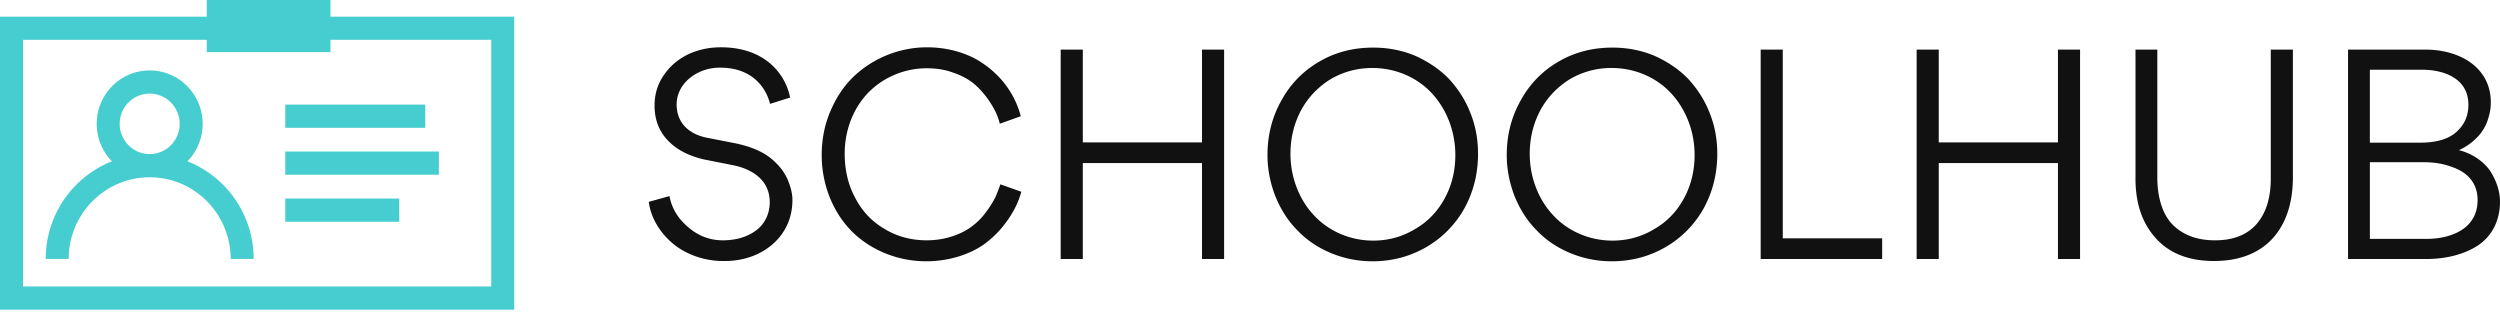
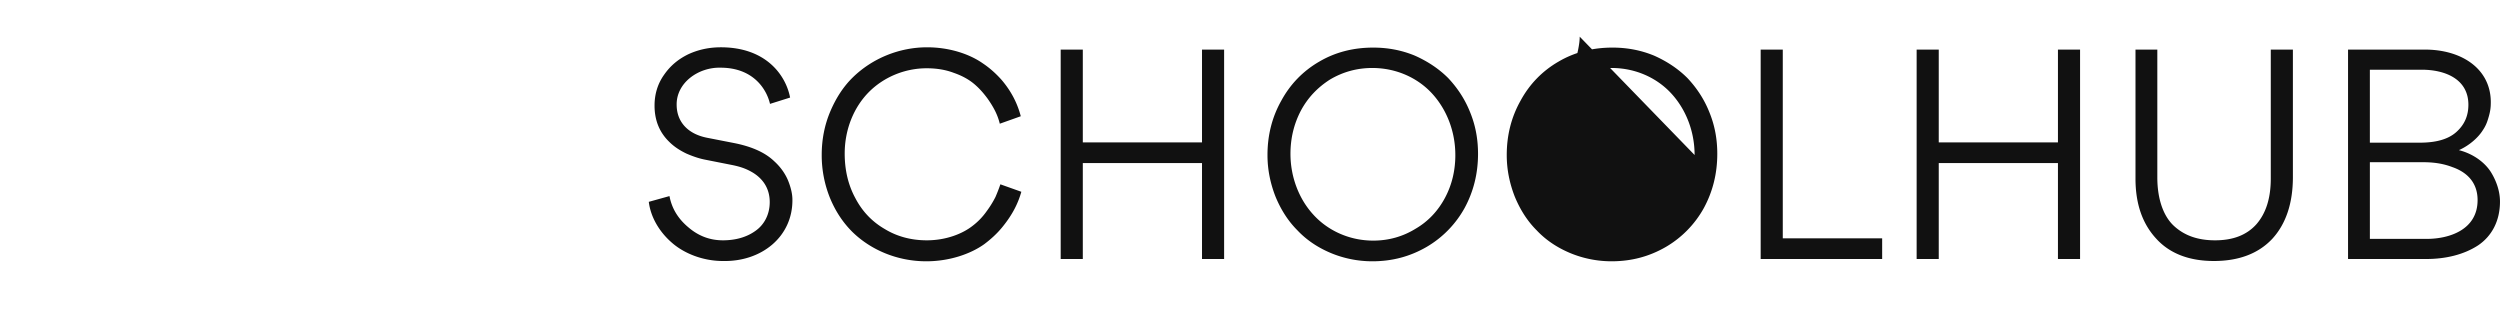
<svg xmlns="http://www.w3.org/2000/svg" viewBox="0 0 791.94 100">
  <g fill="#46cdcf">
-     <path d="m104.68 5.278v-5.278h-39.176v5.278h-65.5v92.822h162.89v-92.822h-58.216zm50.936 85.478h-148.33v-78.138h58.218v3.9h39.176v-3.9h50.936v78.138zm-96.246-39.666a16.936 16.936 0 0 0 4.826-11.856c0-9.33-7.528-16.922-16.782-16.922-9.25 0-16.78 7.592-16.78 16.922a16.94 16.94 0 0 0 4.826 11.856 33.254 33.254 0 0 0-20.98 30.94h7.278c0-14.266 11.51-25.874 25.656-25.874 14.15 0 25.656 11.608 25.656 25.872h7.282a33.254 33.254 0 0 0-20.98-30.936zm-11.956-2.278c-5.238 0-9.502-4.296-9.502-9.58s4.262-9.58 9.502-9.58c5.238 0 9.502 4.296 9.502 9.58s-4.26 9.58-9.502 9.58zm42.952-8.336h44.342v-7.342h-44.338v7.344zm0 14.882h48.654v-7.344h-48.652v7.344zm0 14.88h36.11v-7.34h-36.108v7.342z" fill-rule="evenodd" />
-   </g>
-   <path d="m229 82.68c-6.28 0-12.284-2.366-16.198-5.824-4.094-3.55-6.73-8.28-7.278-12.92l6.552-1.82c0.728 3.912 2.732 7.186 6.008 9.916 3.184 2.73 6.822 4.096 10.918 4.096 3.82 0 7.368-0.91 10.19-2.912 2.82-1.912 4.64-5.188 4.64-9.19 0-4.64-2.456-7.642-5.55-9.462-2.184-1.274-4.096-1.82-6.28-2.274l-8.734-1.73c-1.82-0.364-3.73-1-5.824-1.91-2.092-1.002-3.912-2.184-5.46-3.732-3.094-3.002-4.64-6.822-4.64-11.464 0-3.64 1-6.916 3.002-9.734 2.002-2.912 4.55-5.006 7.734-6.552 3.184-1.456 6.552-2.184 10.28-2.184 14.286 0 20.564 8.824 21.926 15.922l-6.366 2.002c-1.092-4.732-5.37-11.464-15.65-11.464-7.096-0.182-14.012 4.824-13.922 11.738 0 5.096 3.186 9.188 9.644 10.462l8.37 1.638c5.642 1.092 10.008 3.004 12.92 5.824 2.002 1.82 3.458 3.914 4.368 6.098 0.91 2.274 1.366 4.276 1.366 6.096 0.09 11.646-9.736 19.654-22.018 19.382zm64.418 0.09c-9.098 0-17.562-3.548-23.476-9.372-2.912-2.912-5.278-6.46-7.004-10.644a36.1 36.1 0 0 1-2.638-13.648c0-4.914 0.908-9.554 2.728-13.83s4.188-7.914 7.19-10.828c6.098-5.914 14.558-9.462 23.474-9.462 7.004 0 13.374 2.094 17.652 5.096 2.184 1.456 4.096 3.186 5.824 5.096 3.368 3.914 5.186 7.828 6.188 11.646l-6.644 2.366c-0.546-2.184-1.456-4.548-3.912-8.006-1.274-1.728-2.638-3.276-4.276-4.64s-3.732-2.548-6.372-3.458c-2.638-1.002-5.46-1.456-8.642-1.456-6.916 0-13.556 2.82-18.198 7.46-4.732 4.732-7.732 11.736-7.732 19.562 0 5.188 1.092 9.918 3.366 14.104 2.184 4.186 5.278 7.46 9.372 9.826 3.912 2.366 8.37 3.548 13.284 3.548 6.096 0 11.372-2.092 14.558-4.64a20.81 20.81 0 0 0 4.368-4.55 31.246 31.246 0 0 0 2.82-4.55c0.546-1.274 1.092-2.638 1.548-4.004l6.64 2.366c-1.002 3.55-2.73 7.19-6.098 11.282-1.636 2.002-3.64 3.822-5.732 5.37-4.368 3.094-11.01 5.368-18.288 5.368zm87.348-0.728v-30.39h-37.76v30.39h-7.008v-66.33h7.008v29.39h37.76v-29.388h7.004v66.328h-7.004zm87.438-33.302c0 6.278-1.456 12.01-4.278 17.196a32.436 32.436 0 0 1-12.01 12.284c-5.186 3.002-10.826 4.55-17.196 4.55a34.146 34.146 0 0 1-13.194-2.64c-4.094-1.728-7.642-4.094-10.554-7.186-2.912-2.912-5.186-6.462-6.916-10.646-1.638-4.186-2.548-8.552-2.548-13.192 0-6.28 1.456-12.01 4.368-17.198 2.822-5.186 6.826-9.37 12.01-12.374 5.096-3.002 10.828-4.458 17.106-4.458 4.642 0 9.008 0.818 13.194 2.548 4.094 1.82 7.642 4.186 10.554 7.096 2.912 3.094 5.278 6.64 6.916 10.736 1.728 4.186 2.548 8.552 2.548 13.284zm-7.19 0.364c0-7.46-2.73-14.376-7.278-19.382s-11.372-8.188-19.016-8.188c-4.914 0-9.372 1.274-13.374 3.64-4.004 2.548-7.1 5.824-9.282 9.918-2.184 4.186-3.276 8.734-3.276 13.648 0 7.368 2.73 14.376 7.278 19.29 4.55 5.004 11.374 8.188 18.926 8.188 4.914 0 9.372-1.274 13.376-3.73 4.096-2.368 7.186-5.734 9.372-9.826s3.276-8.644 3.276-13.558zm82.98-0.364c0 6.278-1.456 12.01-4.276 17.196a32.436 32.436 0 0 1-12.01 12.284c-5.188 3.002-10.828 4.55-17.198 4.55a34.146 34.146 0 0 1-13.192-2.64c-4.096-1.728-7.642-4.094-10.554-7.186-2.912-2.912-5.188-6.462-6.916-10.646-1.638-4.186-2.548-8.552-2.548-13.192 0-6.28 1.456-12.01 4.368-17.198 2.82-5.186 6.822-9.37 12.01-12.374 5.096-3.002 10.826-4.458 17.106-4.458 4.64 0 9.006 0.818 13.192 2.548 4.096 1.82 7.642 4.186 10.554 7.096 2.912 3.094 5.278 6.64 6.916 10.736 1.73 4.186 2.548 8.552 2.548 13.284zm-7.186 0.364c0-7.46-2.73-14.376-7.278-19.382s-11.374-8.188-19.018-8.188a25.86 25.86 0 0 0-13.374 3.64c-4.004 2.548-7.096 5.824-9.28 9.918-2.184 4.186-3.276 8.734-3.276 13.648 0 7.368 2.73 14.376 7.278 19.29 4.55 5.004 11.372 8.188 18.926 8.188 4.914 0 9.372-1.274 13.374-3.73 4.096-2.368 7.19-5.734 9.372-9.826s3.276-8.644 3.276-13.558zm20.928 32.938v-66.33h7.004v59.78h31.482v6.552h-38.486zm94.17 0v-30.39h-37.758v30.39h-7.004v-66.33h7.004v29.39h37.758v-29.388h7.008v66.328h-7.004zm67.422-66.33h7.004v40.398c0 8.37-2.274 14.922-6.552 19.564-4.368 4.64-10.554 7.004-18.47 7.004-7.824 0-14.012-2.364-18.288-7.094-4.368-4.732-6.552-11.01-6.552-19.018v-40.852h6.916v40.488c0 7.008 2.002 12.374 5.278 15.378 3.366 3.092 7.642 4.548 13.01 4.548 5.642 0 10.008-1.636 13.102-5.096 3.004-3.458 4.55-8.188 4.55-14.466v-40.852zm49.222 66.33h-24.748v-66.33h23.84c12.01-0.18 21.38 6.008 21.38 16.652 0 1.548-0.092 2.912-0.91 5.46a12.068 12.068 0 0 1-1.638 3.458c-1.364 2.184-4.096 4.732-7.55 6.278 4.64 1.184 8.37 4.004 10.28 7.19s2.73 6.37 2.73 9.098c0 6.188-2.638 11.01-7.004 13.922-4.368 2.82-10.008 4.276-16.378 4.276zm-1.456-59.962h-16.378v23.114h15.832c5.188 0 9.008-1.092 11.556-3.368s3.822-5.096 3.822-8.642c0-8.098-7.278-11.102-14.832-11.102zm0.276 29.3h-16.652v24.292h18.016c7.19 0 16.106-2.912 16.106-12.282 0-5.734-3.548-8.916-8.006-10.464-3.094-1.182-6.098-1.546-9.462-1.546z" fill="#111" />
+     </g>
+   <path d="m229 82.68c-6.28 0-12.284-2.366-16.198-5.824-4.094-3.55-6.73-8.28-7.278-12.92l6.552-1.82c0.728 3.912 2.732 7.186 6.008 9.916 3.184 2.73 6.822 4.096 10.918 4.096 3.82 0 7.368-0.91 10.19-2.912 2.82-1.912 4.64-5.188 4.64-9.19 0-4.64-2.456-7.642-5.55-9.462-2.184-1.274-4.096-1.82-6.28-2.274l-8.734-1.73c-1.82-0.364-3.73-1-5.824-1.91-2.092-1.002-3.912-2.184-5.46-3.732-3.094-3.002-4.64-6.822-4.64-11.464 0-3.64 1-6.916 3.002-9.734 2.002-2.912 4.55-5.006 7.734-6.552 3.184-1.456 6.552-2.184 10.28-2.184 14.286 0 20.564 8.824 21.926 15.922l-6.366 2.002c-1.092-4.732-5.37-11.464-15.65-11.464-7.096-0.182-14.012 4.824-13.922 11.738 0 5.096 3.186 9.188 9.644 10.462l8.37 1.638c5.642 1.092 10.008 3.004 12.92 5.824 2.002 1.82 3.458 3.914 4.368 6.098 0.91 2.274 1.366 4.276 1.366 6.096 0.09 11.646-9.736 19.654-22.018 19.382zm64.418 0.09c-9.098 0-17.562-3.548-23.476-9.372-2.912-2.912-5.278-6.46-7.004-10.644a36.1 36.1 0 0 1-2.638-13.648c0-4.914 0.908-9.554 2.728-13.83s4.188-7.914 7.19-10.828c6.098-5.914 14.558-9.462 23.474-9.462 7.004 0 13.374 2.094 17.652 5.096 2.184 1.456 4.096 3.186 5.824 5.096 3.368 3.914 5.186 7.828 6.188 11.646l-6.644 2.366c-0.546-2.184-1.456-4.548-3.912-8.006-1.274-1.728-2.638-3.276-4.276-4.64s-3.732-2.548-6.372-3.458c-2.638-1.002-5.46-1.456-8.642-1.456-6.916 0-13.556 2.82-18.198 7.46-4.732 4.732-7.732 11.736-7.732 19.562 0 5.188 1.092 9.918 3.366 14.104 2.184 4.186 5.278 7.46 9.372 9.826 3.912 2.366 8.37 3.548 13.284 3.548 6.096 0 11.372-2.092 14.558-4.64a20.81 20.81 0 0 0 4.368-4.55 31.246 31.246 0 0 0 2.82-4.55c0.546-1.274 1.092-2.638 1.548-4.004l6.64 2.366c-1.002 3.55-2.73 7.19-6.098 11.282-1.636 2.002-3.64 3.822-5.732 5.37-4.368 3.094-11.01 5.368-18.288 5.368zm87.348-0.728v-30.39h-37.76v30.39h-7.008v-66.33h7.008v29.39h37.76v-29.388h7.004v66.328h-7.004zm87.438-33.302c0 6.278-1.456 12.01-4.278 17.196a32.436 32.436 0 0 1-12.01 12.284c-5.186 3.002-10.826 4.55-17.196 4.55a34.146 34.146 0 0 1-13.194-2.64c-4.094-1.728-7.642-4.094-10.554-7.186-2.912-2.912-5.186-6.462-6.916-10.646-1.638-4.186-2.548-8.552-2.548-13.192 0-6.28 1.456-12.01 4.368-17.198 2.822-5.186 6.826-9.37 12.01-12.374 5.096-3.002 10.828-4.458 17.106-4.458 4.642 0 9.008 0.818 13.194 2.548 4.094 1.82 7.642 4.186 10.554 7.096 2.912 3.094 5.278 6.64 6.916 10.736 1.728 4.186 2.548 8.552 2.548 13.284zm-7.19 0.364c0-7.46-2.73-14.376-7.278-19.382s-11.372-8.188-19.016-8.188c-4.914 0-9.372 1.274-13.374 3.64-4.004 2.548-7.1 5.824-9.282 9.918-2.184 4.186-3.276 8.734-3.276 13.648 0 7.368 2.73 14.376 7.278 19.29 4.55 5.004 11.374 8.188 18.926 8.188 4.914 0 9.372-1.274 13.376-3.73 4.096-2.368 7.186-5.734 9.372-9.826s3.276-8.644 3.276-13.558zm82.98-0.364c0 6.278-1.456 12.01-4.276 17.196a32.436 32.436 0 0 1-12.01 12.284c-5.188 3.002-10.828 4.55-17.198 4.55a34.146 34.146 0 0 1-13.192-2.64c-4.096-1.728-7.642-4.094-10.554-7.186-2.912-2.912-5.188-6.462-6.916-10.646-1.638-4.186-2.548-8.552-2.548-13.192 0-6.28 1.456-12.01 4.368-17.198 2.82-5.186 6.822-9.37 12.01-12.374 5.096-3.002 10.826-4.458 17.106-4.458 4.64 0 9.006 0.818 13.192 2.548 4.096 1.82 7.642 4.186 10.554 7.096 2.912 3.094 5.278 6.64 6.916 10.736 1.73 4.186 2.548 8.552 2.548 13.284zm-7.186 0.364c0-7.46-2.73-14.376-7.278-19.382s-11.374-8.188-19.018-8.188a25.86 25.86 0 0 0-13.374 3.64s3.276-8.644 3.276-13.558zm20.928 32.938v-66.33h7.004v59.78h31.482v6.552h-38.486zm94.17 0v-30.39h-37.758v30.39h-7.004v-66.33h7.004v29.39h37.758v-29.388h7.008v66.328h-7.004zm67.422-66.33h7.004v40.398c0 8.37-2.274 14.922-6.552 19.564-4.368 4.64-10.554 7.004-18.47 7.004-7.824 0-14.012-2.364-18.288-7.094-4.368-4.732-6.552-11.01-6.552-19.018v-40.852h6.916v40.488c0 7.008 2.002 12.374 5.278 15.378 3.366 3.092 7.642 4.548 13.01 4.548 5.642 0 10.008-1.636 13.102-5.096 3.004-3.458 4.55-8.188 4.55-14.466v-40.852zm49.222 66.33h-24.748v-66.33h23.84c12.01-0.18 21.38 6.008 21.38 16.652 0 1.548-0.092 2.912-0.91 5.46a12.068 12.068 0 0 1-1.638 3.458c-1.364 2.184-4.096 4.732-7.55 6.278 4.64 1.184 8.37 4.004 10.28 7.19s2.73 6.37 2.73 9.098c0 6.188-2.638 11.01-7.004 13.922-4.368 2.82-10.008 4.276-16.378 4.276zm-1.456-59.962h-16.378v23.114h15.832c5.188 0 9.008-1.092 11.556-3.368s3.822-5.096 3.822-8.642c0-8.098-7.278-11.102-14.832-11.102zm0.276 29.3h-16.652v24.292h18.016c7.19 0 16.106-2.912 16.106-12.282 0-5.734-3.548-8.916-8.006-10.464-3.094-1.182-6.098-1.546-9.462-1.546z" fill="#111" />
</svg>